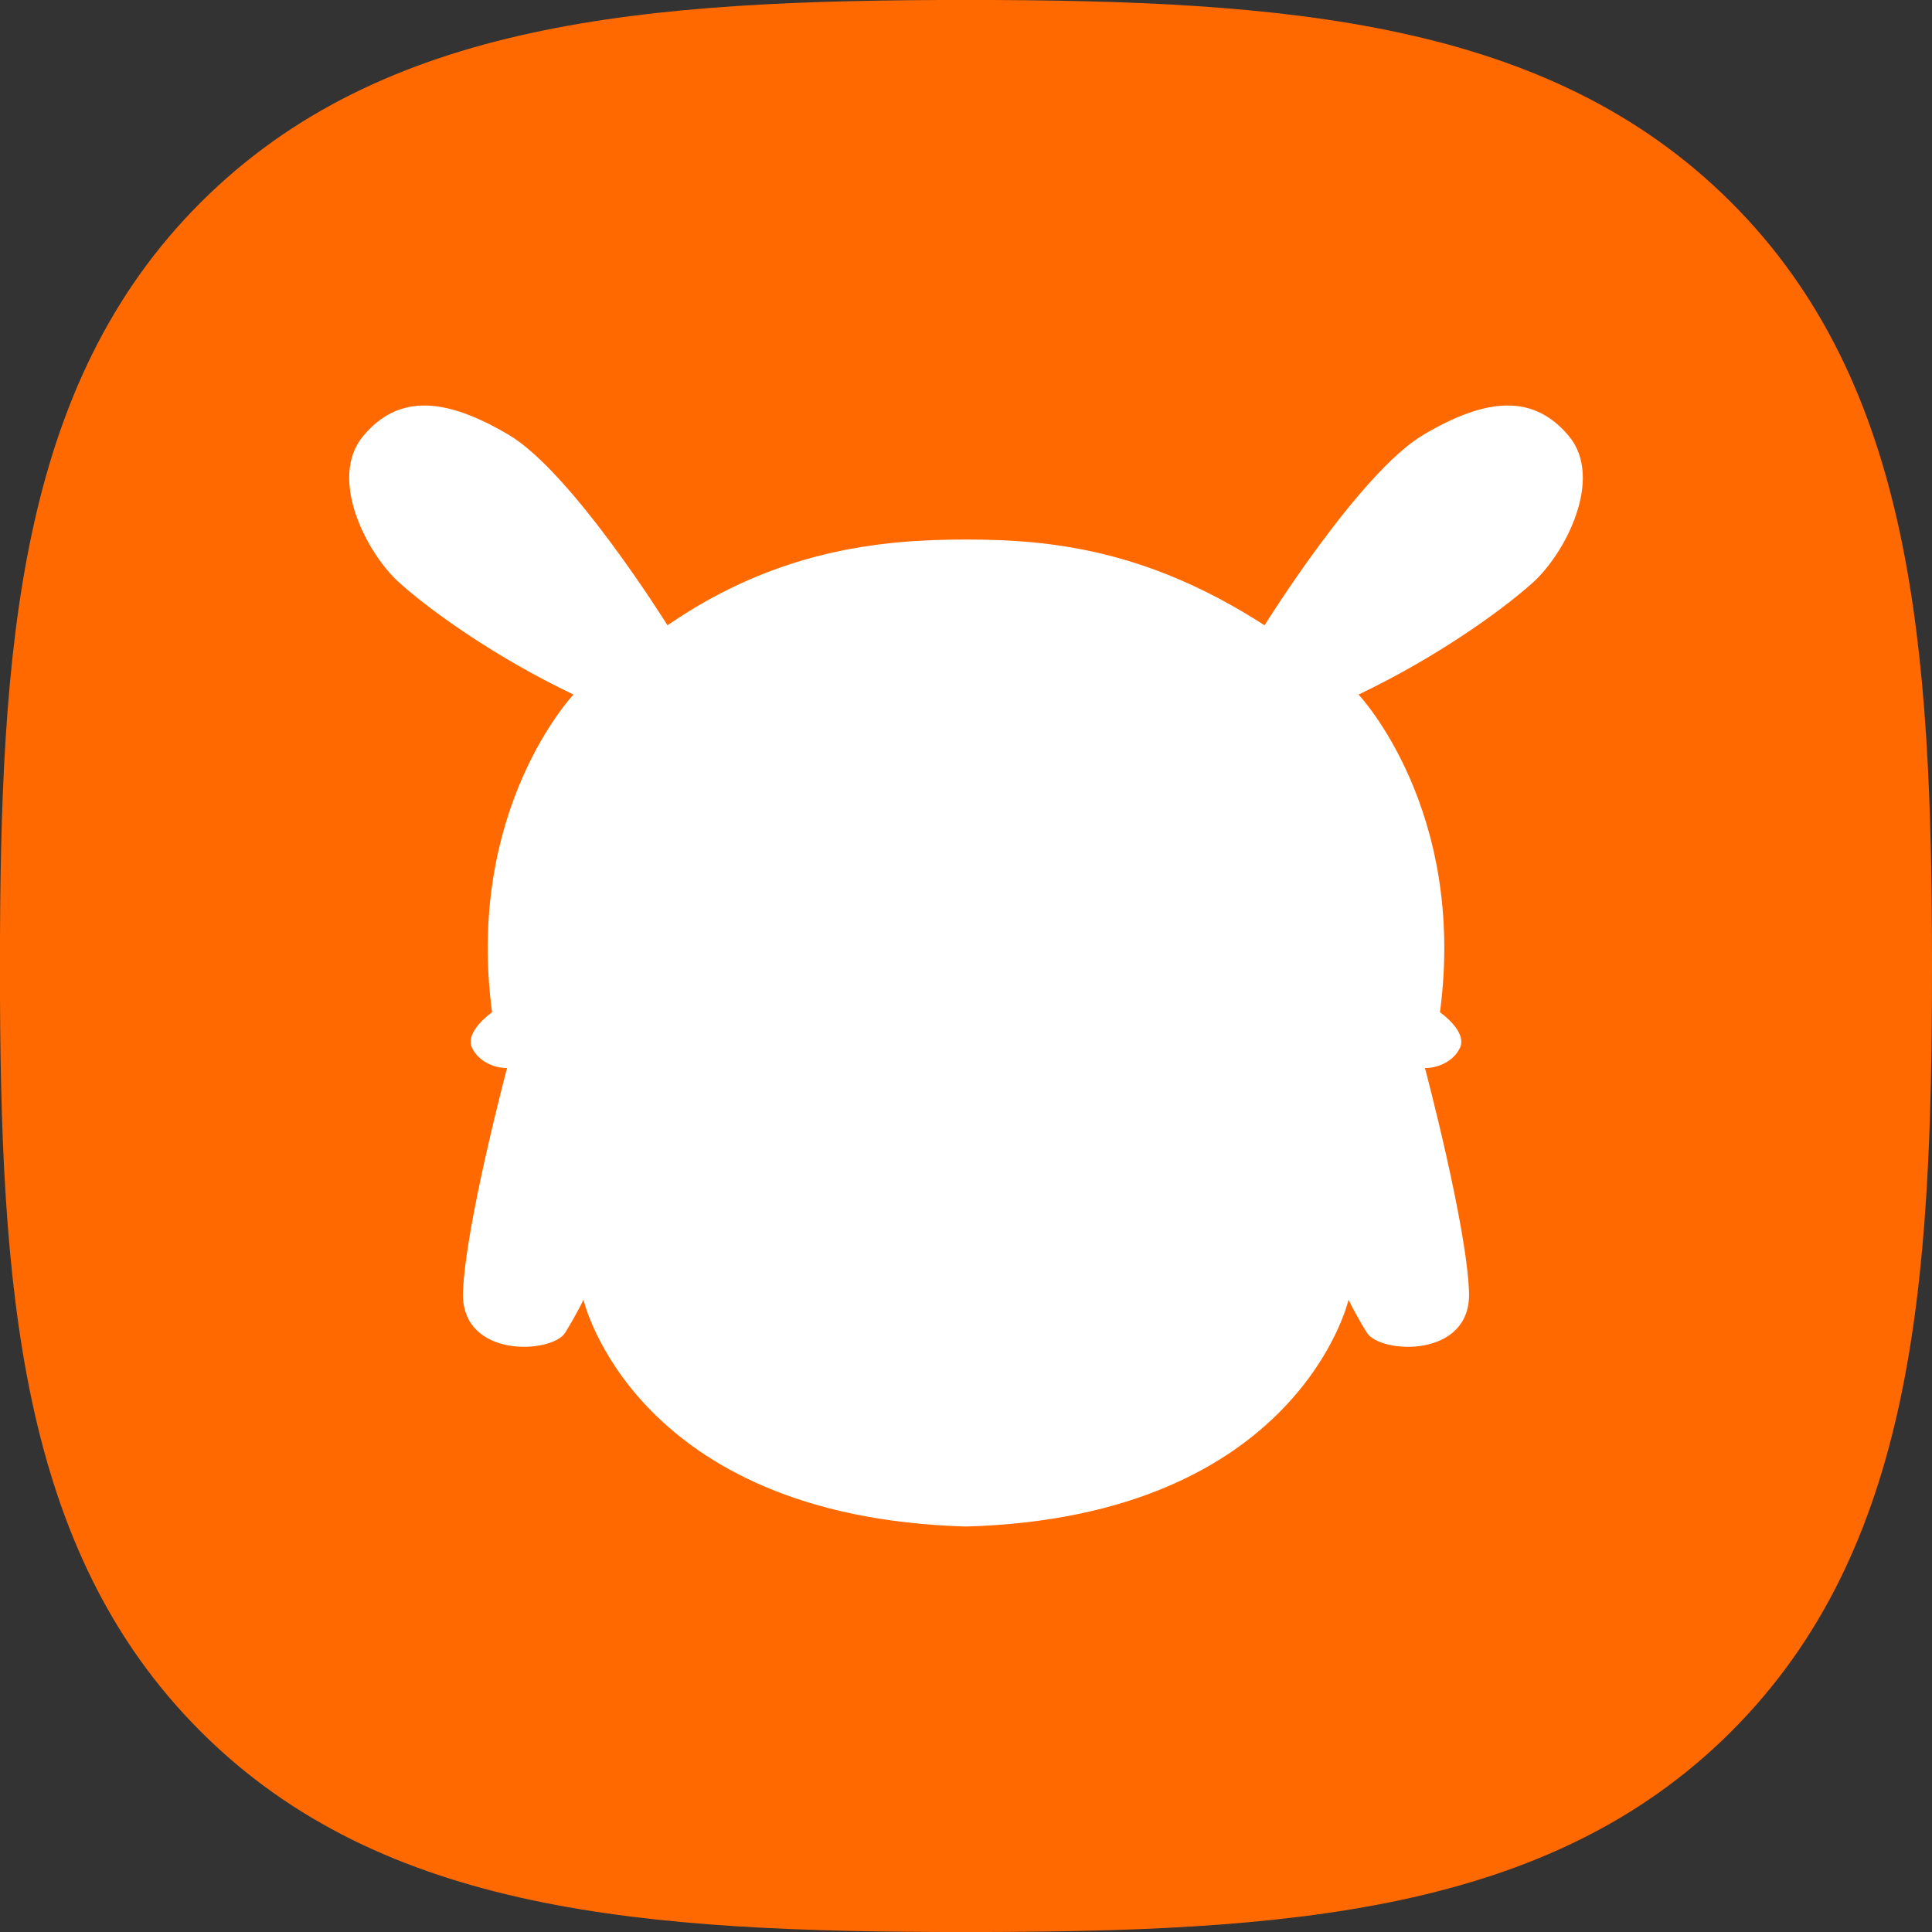
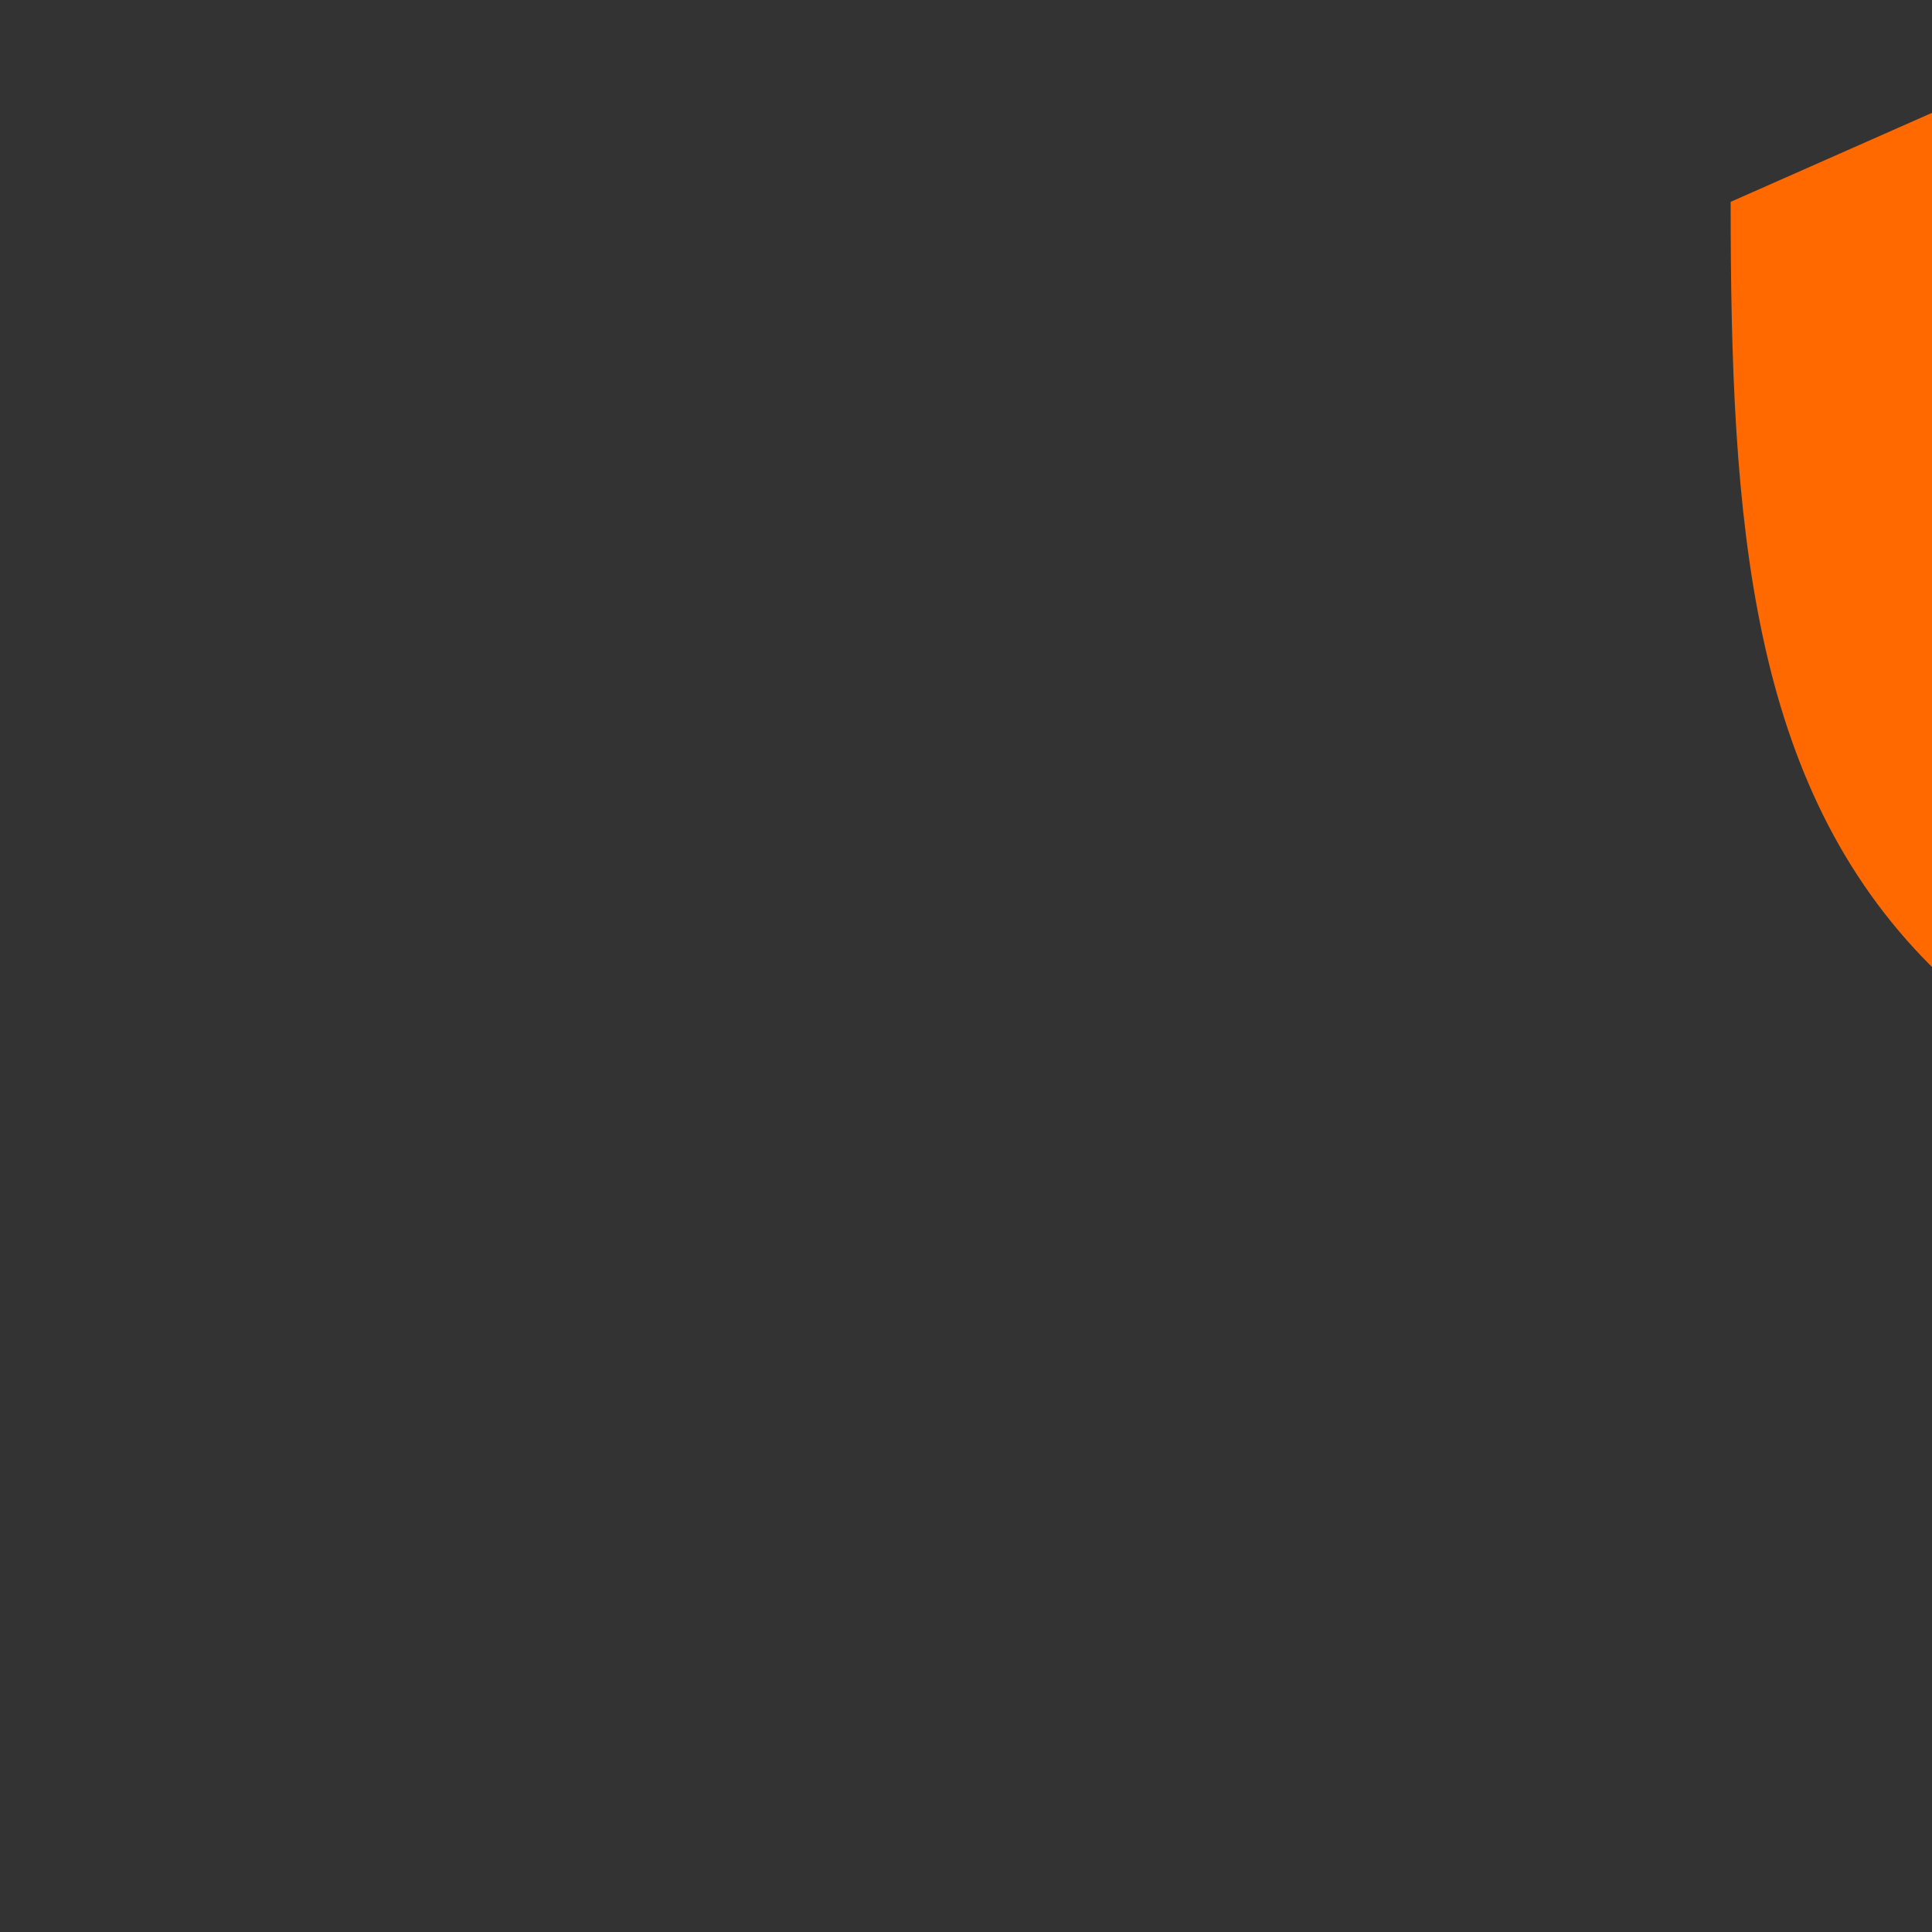
<svg xmlns="http://www.w3.org/2000/svg" xmlns:ns1="http://sodipodi.sourceforge.net/DTD/sodipodi-0.dtd" xmlns:ns2="http://www.inkscape.org/namespaces/inkscape" width="1000" height="1000" version="1.1" id="图层_1" x="0px" y="0px" viewBox="0 0 16000 16000" xml:space="preserve" ns1:docname="Xiaomi Community.svg" ns2:version="1.2.2 (732a01da63, 2022-12-09)">
  <rect x="0" y="0" width="16000" height="16000" fill="#333333" stroke="none" />
  <defs id="defs4200" />
  <ns1:namedview id="namedview4198" pagecolor="#ffffff" bordercolor="#000000" borderopacity="0.25" ns2:showpageshadow="2" ns2:pageopacity="0.0" ns2:pagecheckerboard="0" ns2:deskcolor="#d1d1d1" showgrid="false" ns2:zoom="0.42138672" ns2:cx="981.28389" ns2:cy="92.551564" ns2:window-width="1920" ns2:window-height="1017" ns2:window-x="-8" ns2:window-y="-8" ns2:window-maximized="1" ns2:current-layer="图层_1" />
  <style type="text/css" id="style4189">
	.st0{fill:#FF6900;}
	.st1{fill:#FFFFFF;}
</style>
  <g id="g4195" transform="matrix(31.251,0,0,31.251,14.52,8.773)">
-     <path class="st0" d="M 458.16,53.21 C 409.85,5.09 340.4,-0.29 255.52,-0.29 170.54,-0.29 100.98,5.15 52.7,53.39 4.43,101.63 -0.48,171.07 -0.48,255.96 c 0,84.89 4.9,154.37 53.2,202.61 48.29,48.26 117.83,53.14 202.8,53.14 84.98,0 154.52,-4.88 202.8,-53.14 48.29,-48.26 53.2,-117.72 53.2,-202.61 0,-84.99 -4.96,-154.52 -53.36,-202.75 z" id="path4191" />
-     <path class="st1" d="m 415.29,115.28 c -9.34,-11.21 -21.8,-10.28 -38.61,-0.31 -16.82,9.96 -42.04,50.45 -42.04,50.45 -30.97,-19.96 -56.41,-22.73 -79.11,-22.73 -22.7,0 -50.11,2.77 -79.11,22.73 0,0 -25.22,-40.48 -42.04,-50.45 -16.82,-9.96 -29.27,-10.9 -38.61,0.31 -9.34,11.21 0.93,31.14 9.65,38.92 8.72,7.79 25.85,19.93 46.09,29.58 0,0 -28.74,30.31 -21.58,84.19 0,0 -7.38,5.11 -5.28,9.47 2.1,4.36 7.32,5.45 9.26,5.29 0,0 -11.05,41.65 -11.68,59.4 -0.62,17.75 23.67,16.35 27.09,10.74 3.43,-5.61 4.83,-8.72 4.83,-8.72 0,0 13.25,57.61 101.38,60.1 88.12,-2.49 101.38,-60.1 101.38,-60.1 0,0 1.4,3.11 4.83,8.72 3.43,5.61 27.71,7.01 27.09,-10.74 -0.62,-17.75 -11.68,-59.4 -11.68,-59.4 1.95,0.16 7.16,-0.93 9.26,-5.29 2.1,-4.36 -5.28,-9.47 -5.28,-9.47 7.16,-53.87 -21.58,-84.19 -21.58,-84.19 20.24,-9.65 37.37,-21.8 46.09,-29.58 8.72,-7.78 18.99,-27.71 9.65,-38.92 z" id="path4193" />
+     <path class="st0" d="M 458.16,53.21 c 0,84.89 4.9,154.37 53.2,202.61 48.29,48.26 117.83,53.14 202.8,53.14 84.98,0 154.52,-4.88 202.8,-53.14 48.29,-48.26 53.2,-117.72 53.2,-202.61 0,-84.99 -4.96,-154.52 -53.36,-202.75 z" id="path4191" />
  </g>
</svg>